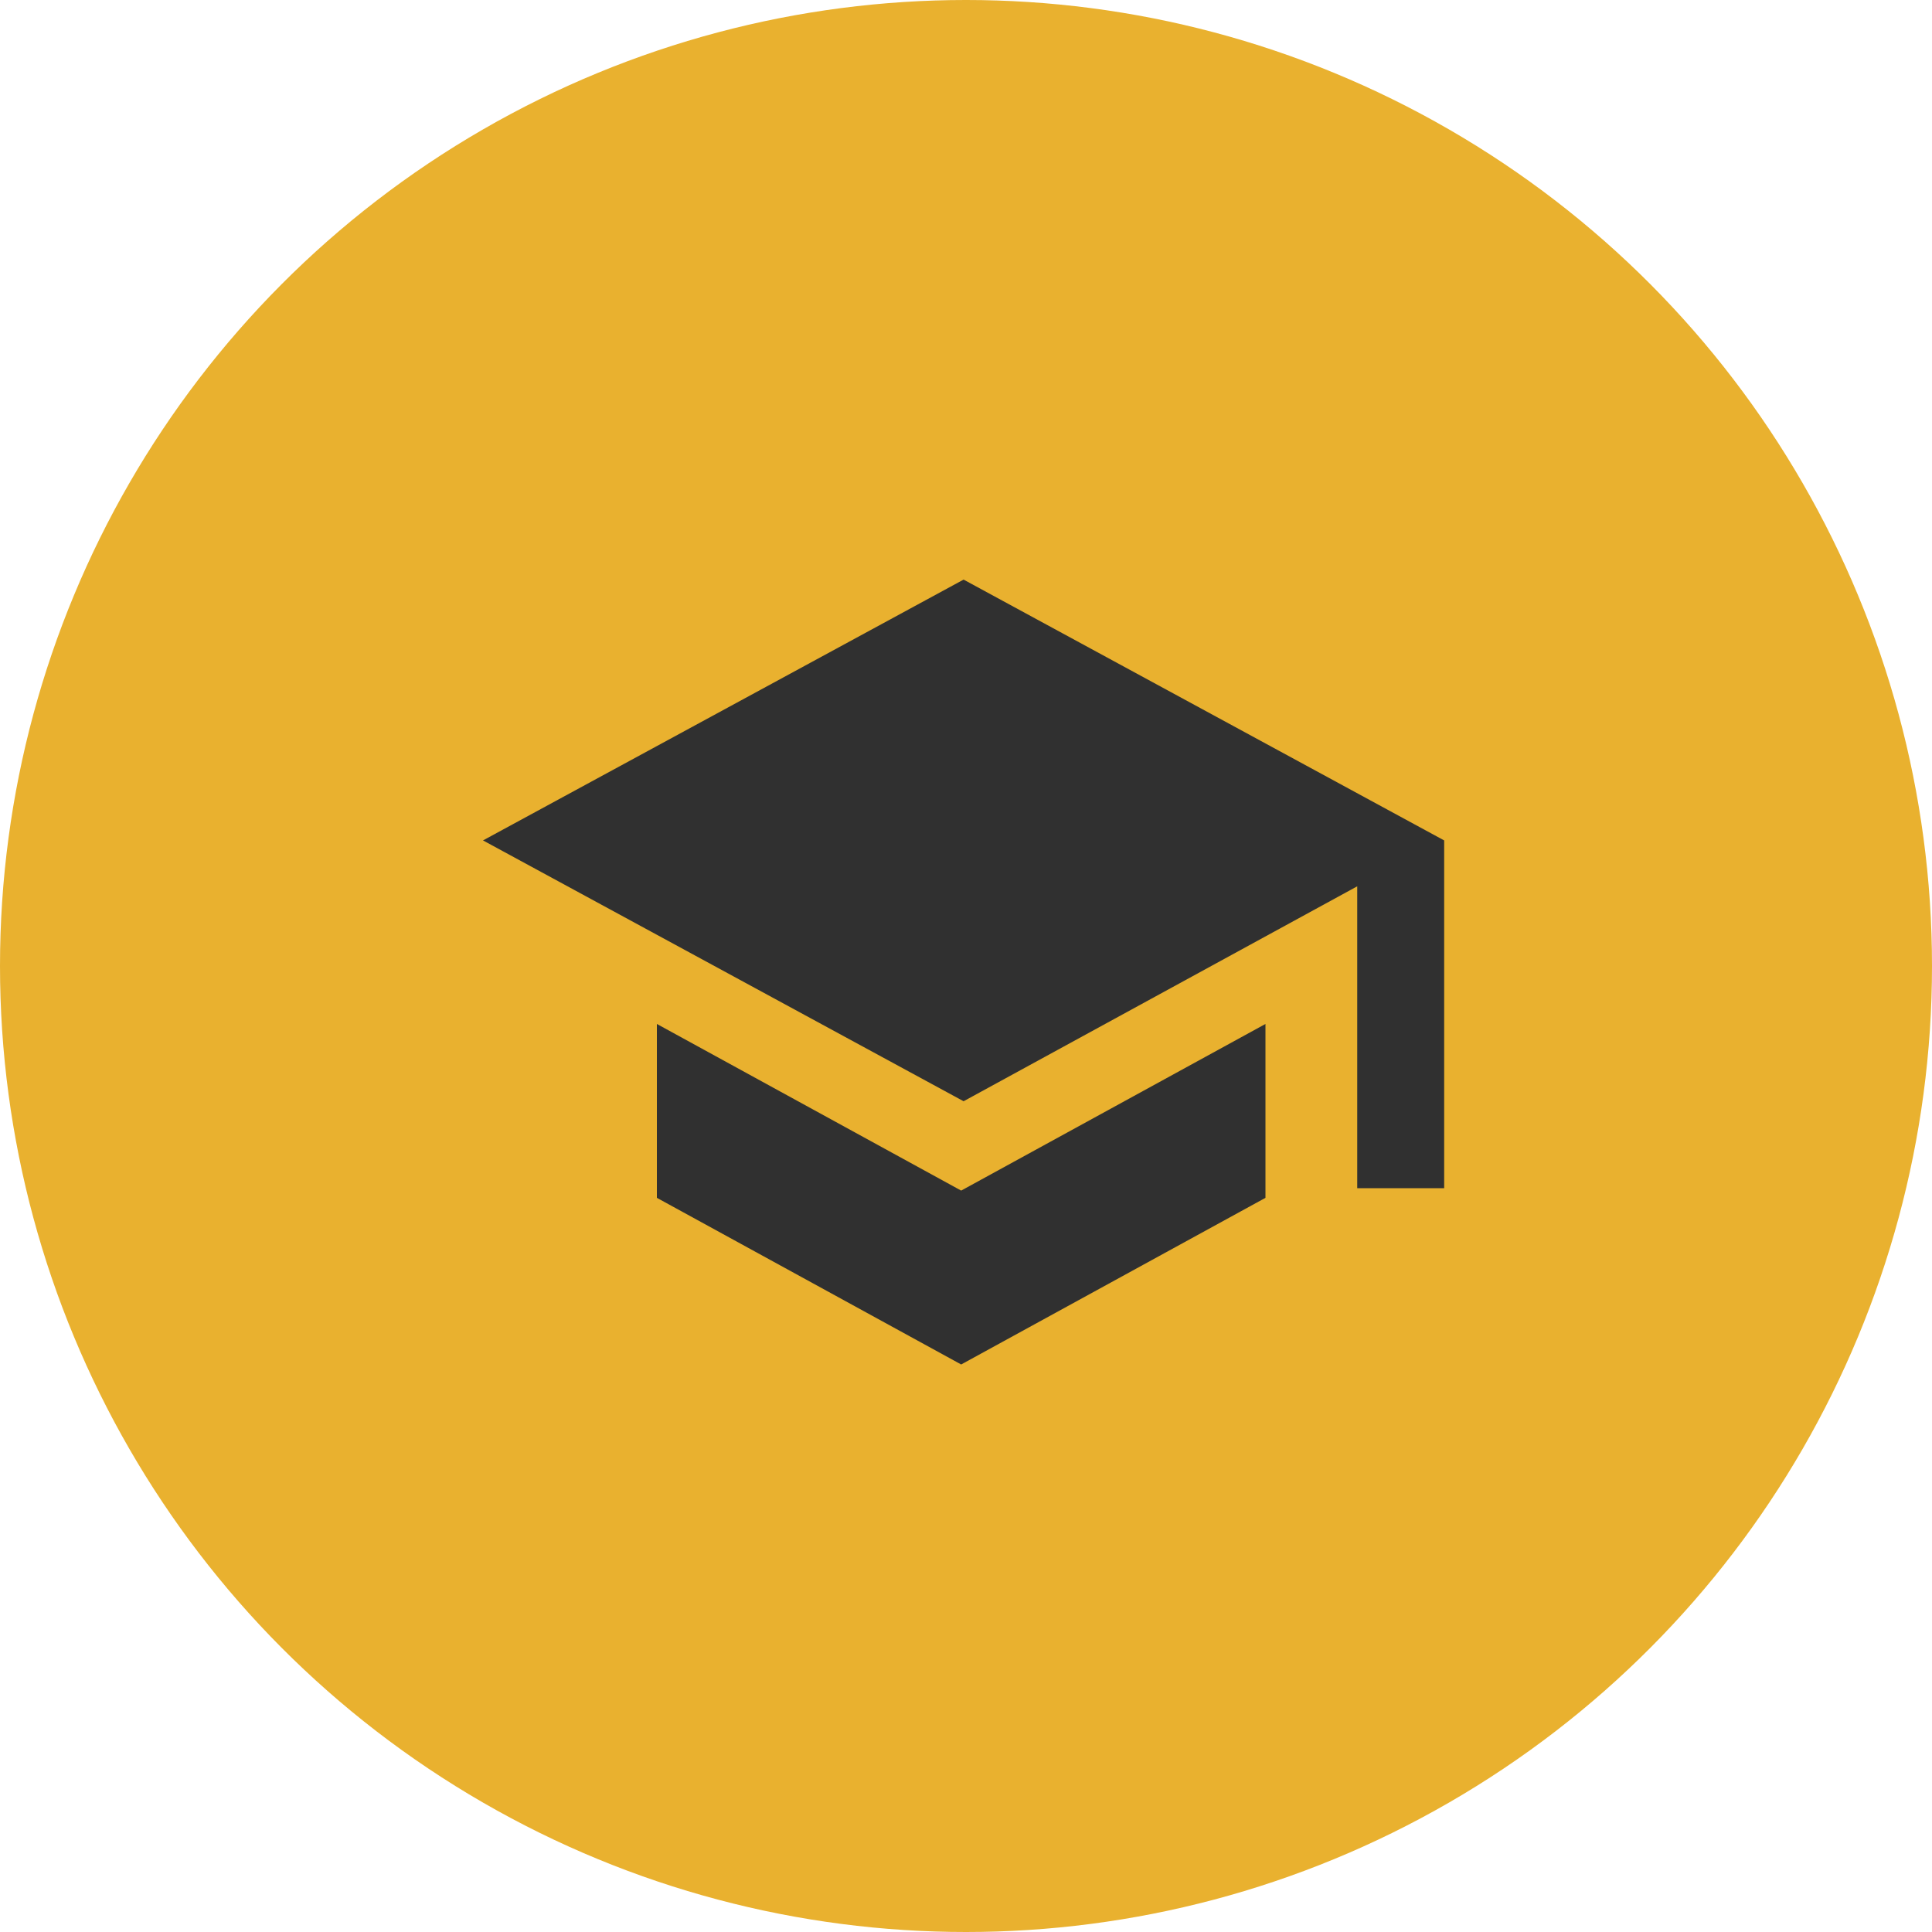
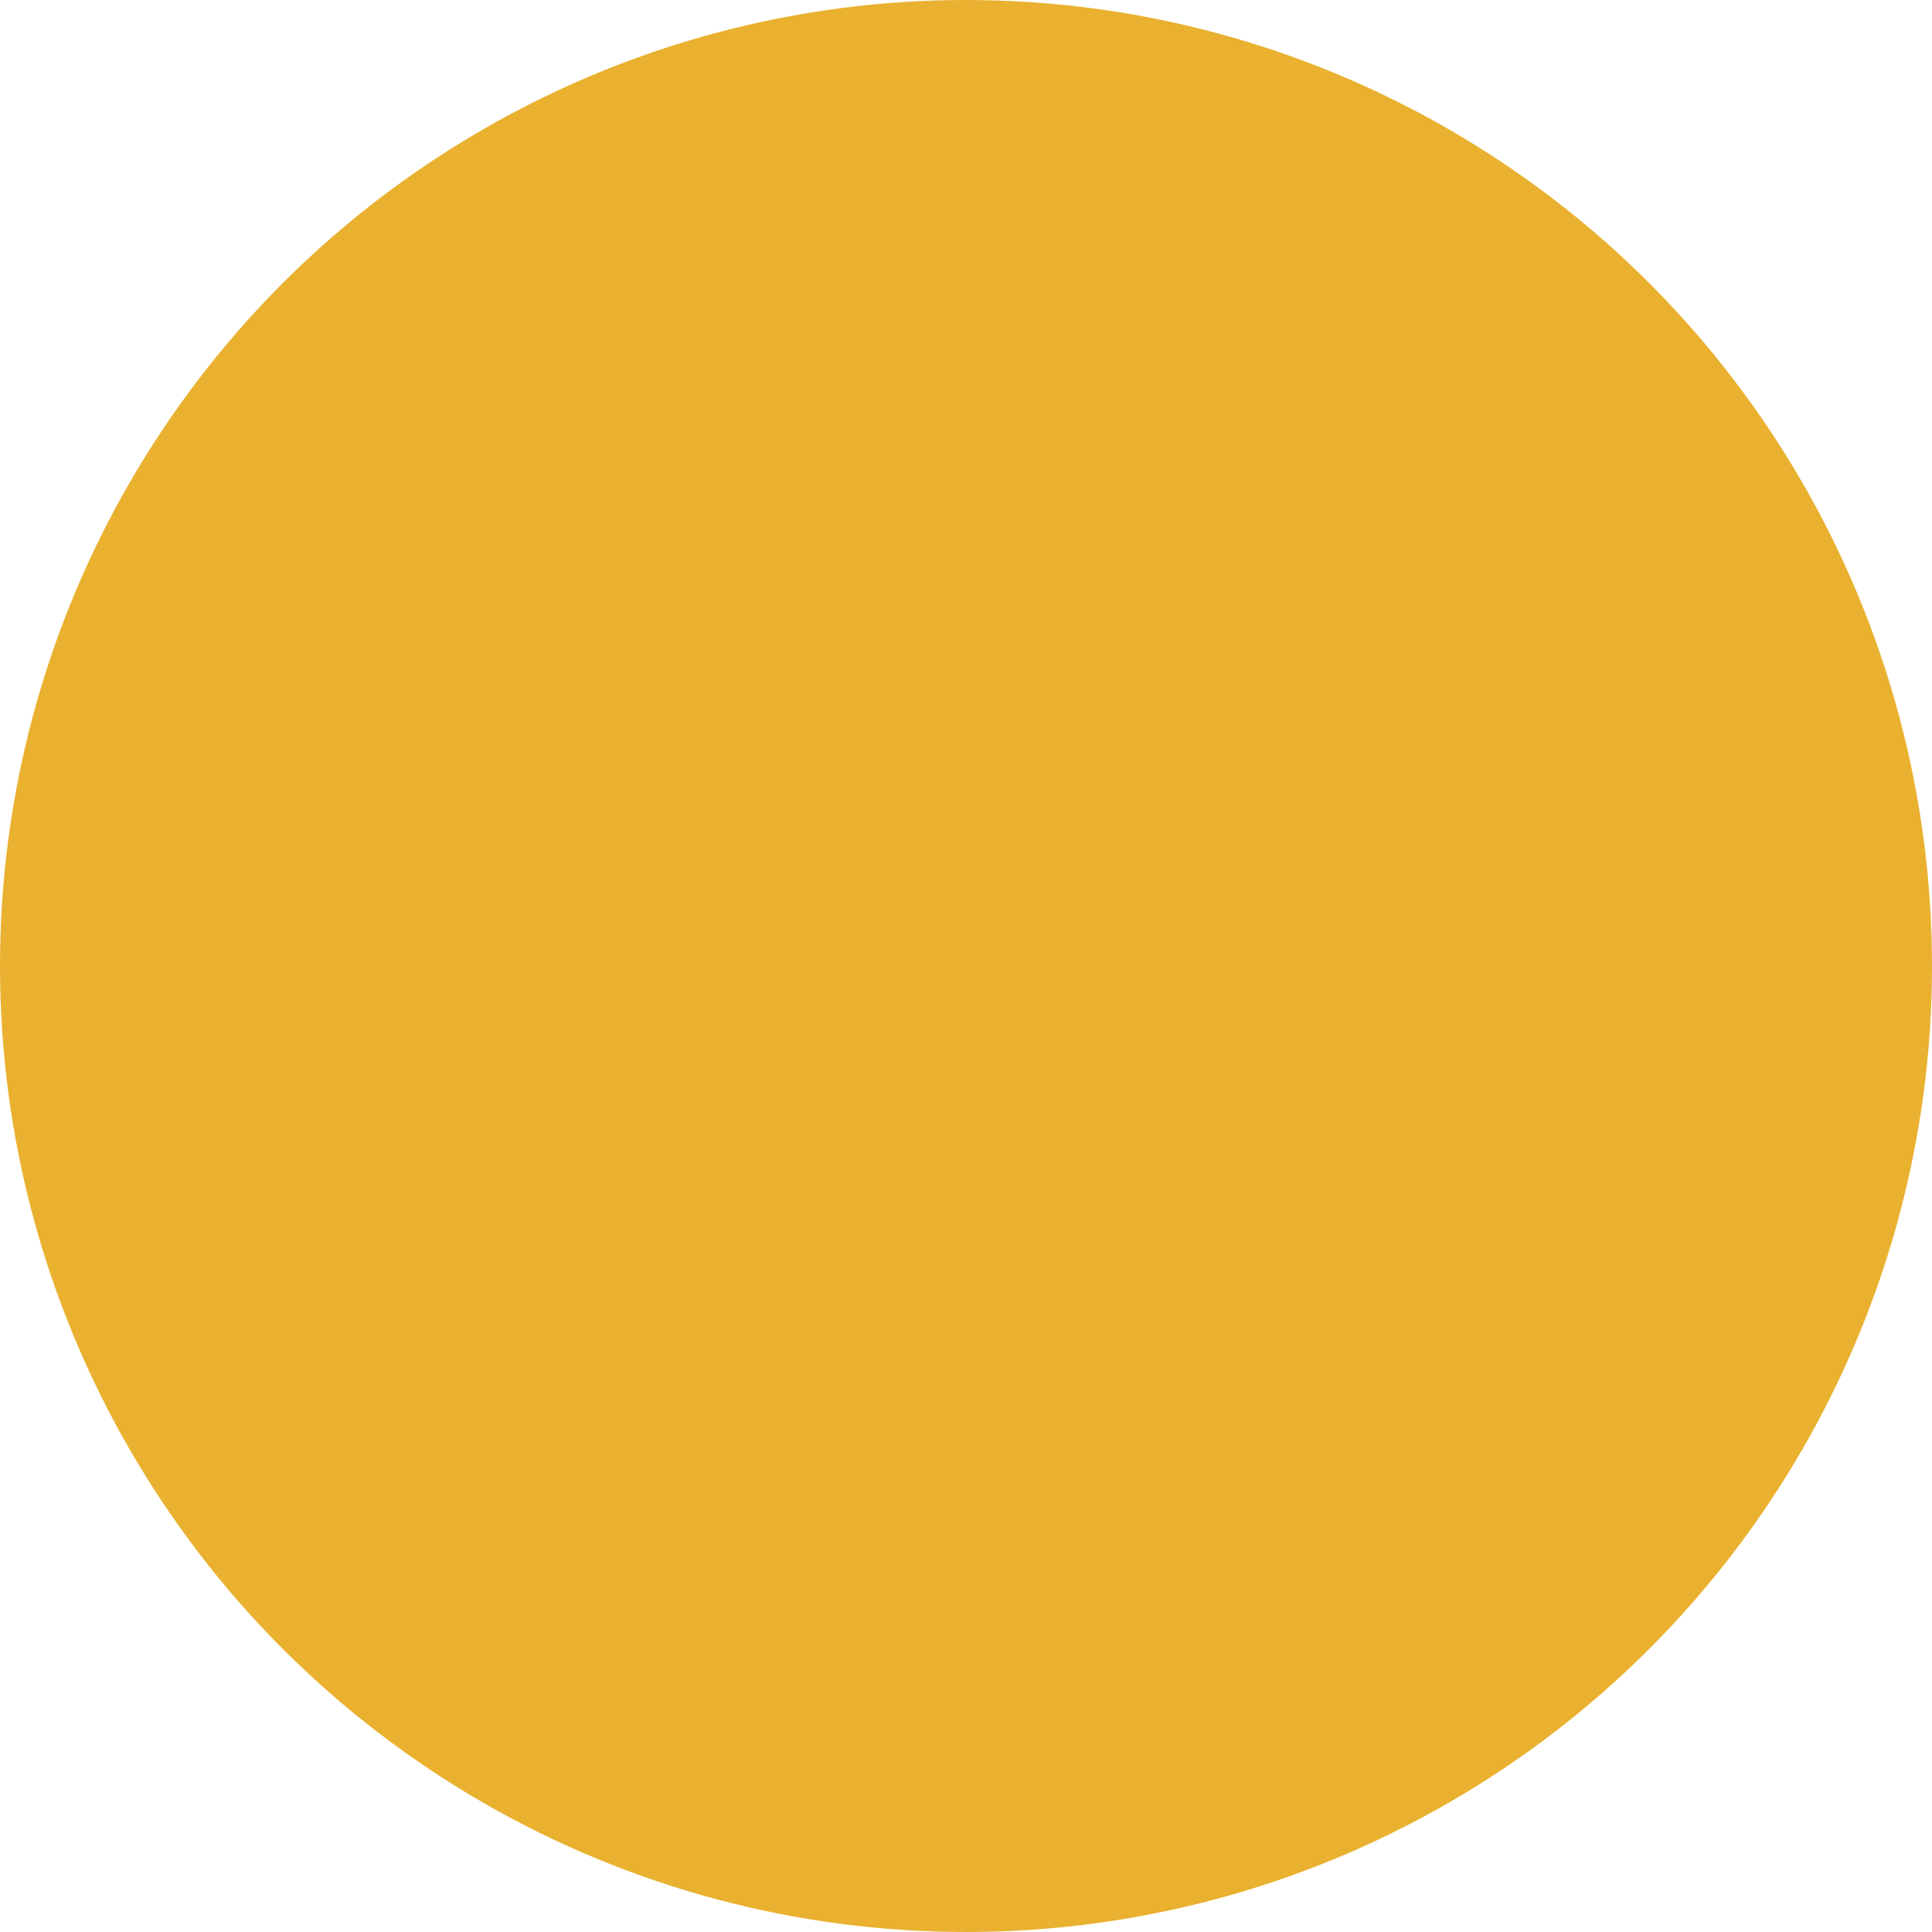
<svg xmlns="http://www.w3.org/2000/svg" version="1.1" id="Layer_1" x="0px" y="0px" viewBox="0 0 80 80" style="enable-background:new 0 0 80 80;" xml:space="preserve">
  <style type="text/css">
	.st0{fill:#E9B12F;}
	.st1{fill:#303030;}
</style>
  <g id="Group_336" transform="translate(-850 -1963)">
    <circle id="Ellipse_111" class="st0" cx="890" cy="2003" r="40" />
-     <path id="school_2_" class="st1" d="M889.9,1987l-19.9,10.8l19.9,10.8l16.3-8.9v12.5h3.6v-14.4 M877.2,2005.4v7.2l12.6,6.9   l12.6-6.9v-7.2l-12.6,6.9L877.2,2005.4z" />
  </g>
</svg>